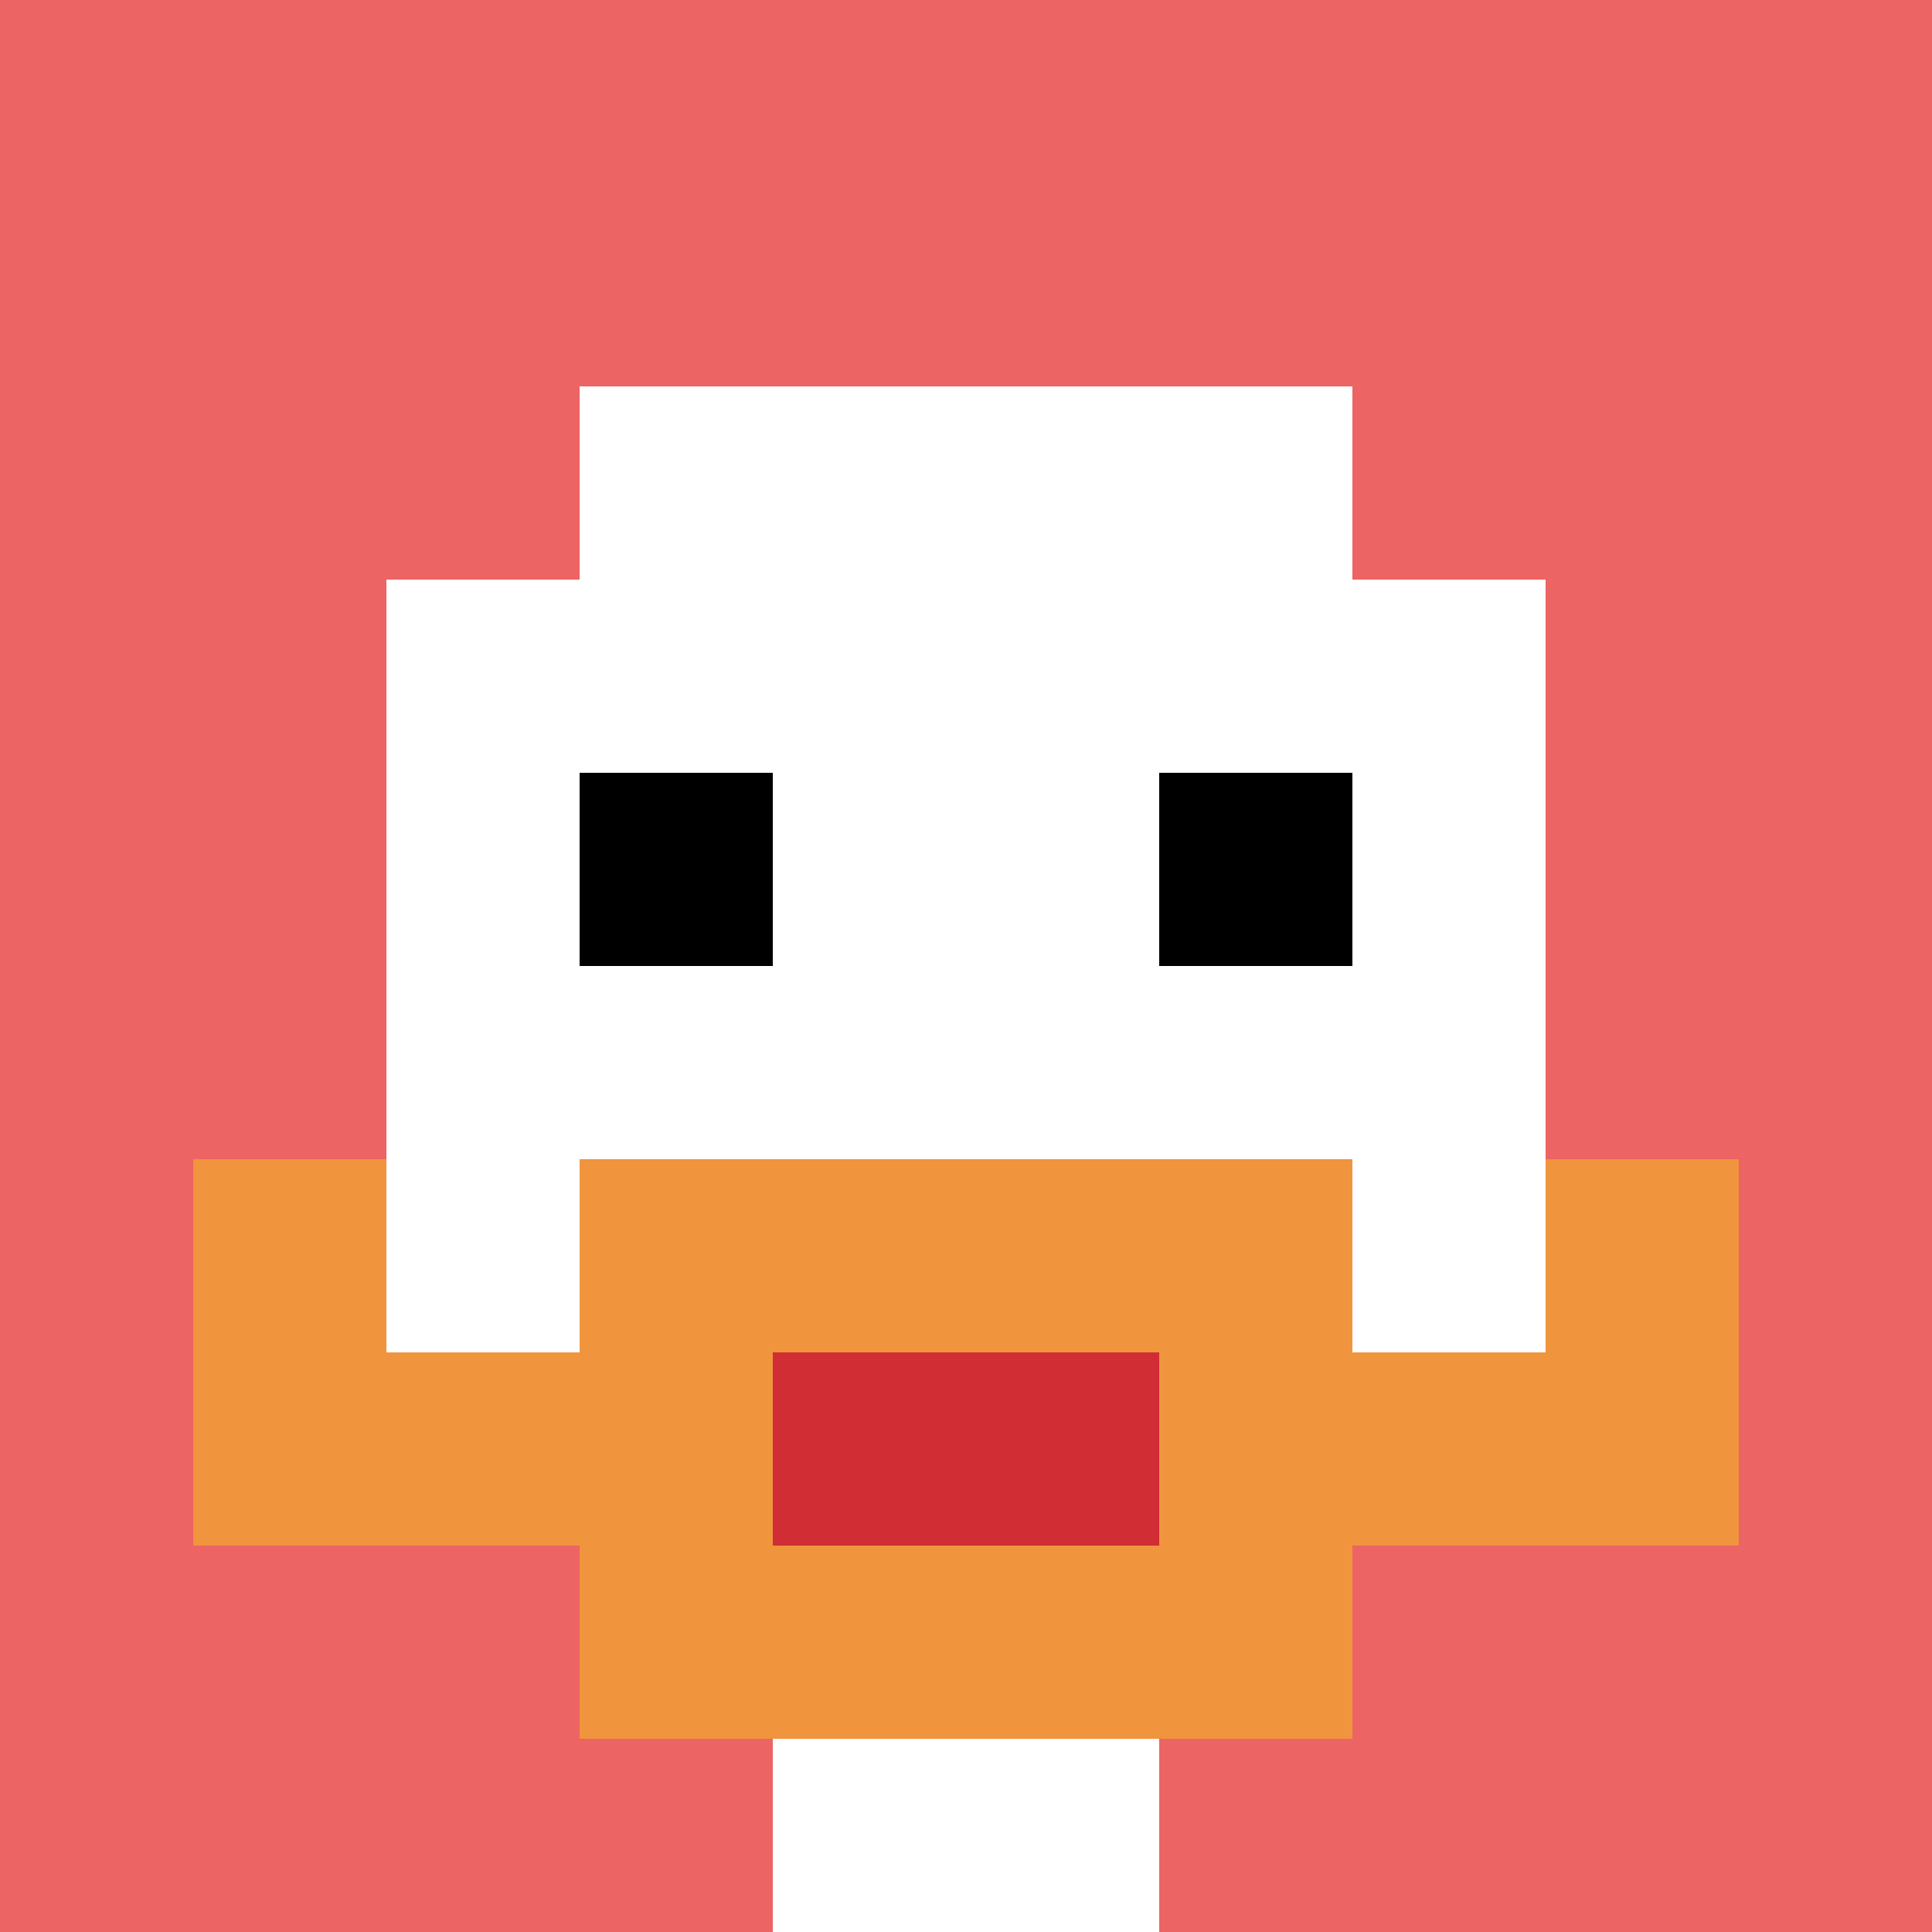
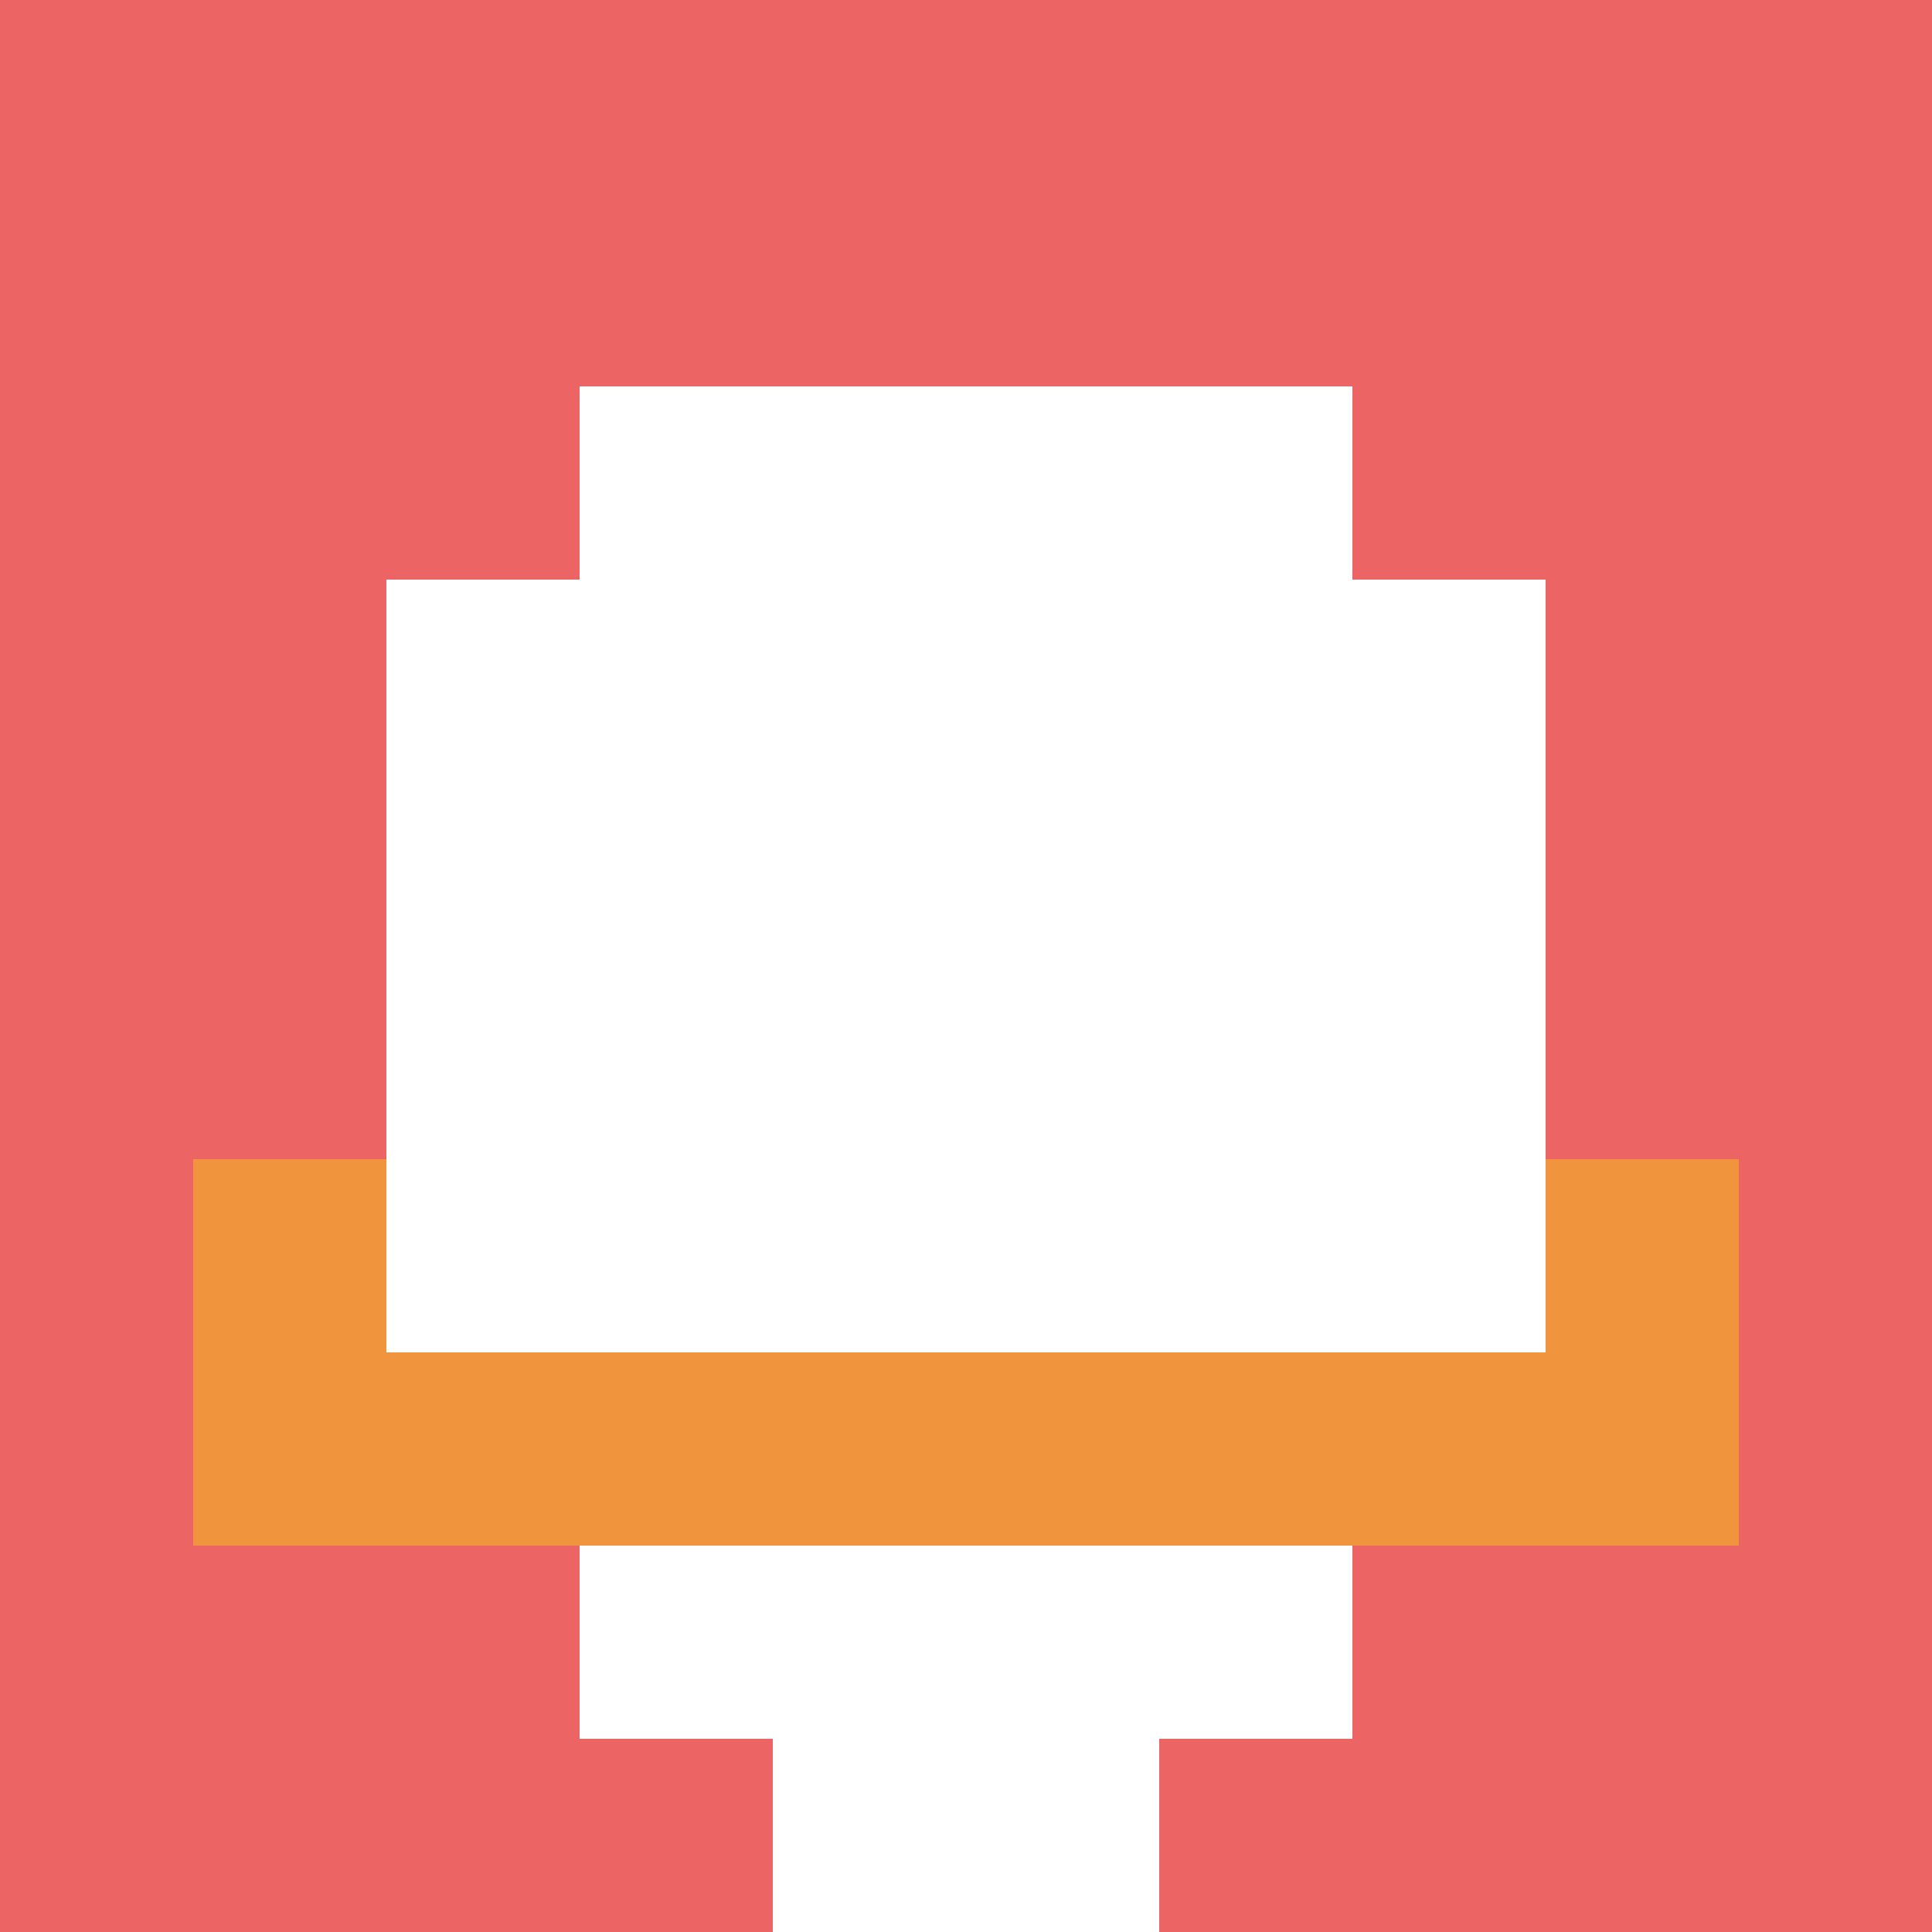
<svg xmlns="http://www.w3.org/2000/svg" version="1.1" width="1366" height="1366">
  <title>'goose-pfp-474437' by Dmitri Cherniak</title>
  <desc>seed=474437
backgroundColor=#ffffff
padding=36
innerPadding=0
timeout=500
dimension=1
border=false
Save=function(){return n.handleSave()}
frame=287

Rendered at Sun Sep 15 2024 12:01:02 GMT-0400 (Eastern Daylight Time)
Generated in &lt;1ms
</desc>
  <defs />
  <rect width="100%" height="100%" fill="#ffffff" />
  <g>
    <g id="0-0">
      <rect x="0" y="0" height="1366" width="1366" fill="#EC6463" />
      <g>
        <rect id="0-0-3-2-4-7" x="409.8" y="273.2" width="546.4" height="956.2" fill="#ffffff" />
        <rect id="0-0-2-3-6-5" x="273.2" y="409.8" width="819.6" height="683" fill="#ffffff" />
        <rect id="0-0-4-8-2-2" x="546.4" y="1092.8" width="273.2" height="273.2" fill="#ffffff" />
-         <rect id="0-0-1-6-8-1" x="136.6" y="819.6" width="1092.8" height="136.6" fill="#ffffff" />
        <rect id="0-0-1-7-8-1" x="136.6" y="956.2" width="1092.8" height="136.6" fill="#F0943E" />
-         <rect id="0-0-3-6-4-3" x="409.8" y="819.6" width="546.4" height="409.8" fill="#F0943E" />
-         <rect id="0-0-4-7-2-1" x="546.4" y="956.2" width="273.2" height="136.6" fill="#D12D35" />
        <rect id="0-0-1-6-1-2" x="136.6" y="819.6" width="136.6" height="273.2" fill="#F0943E" />
        <rect id="0-0-8-6-1-2" x="1092.8" y="819.6" width="136.6" height="273.2" fill="#F0943E" />
-         <rect id="0-0-3-4-1-1" x="409.8" y="546.4" width="136.6" height="136.6" fill="#000000" />
-         <rect id="0-0-6-4-1-1" x="819.6" y="546.4" width="136.6" height="136.6" fill="#000000" />
      </g>
      <rect x="0" y="0" stroke="white" stroke-width="0" height="1366" width="1366" fill="none" />
    </g>
  </g>
</svg>